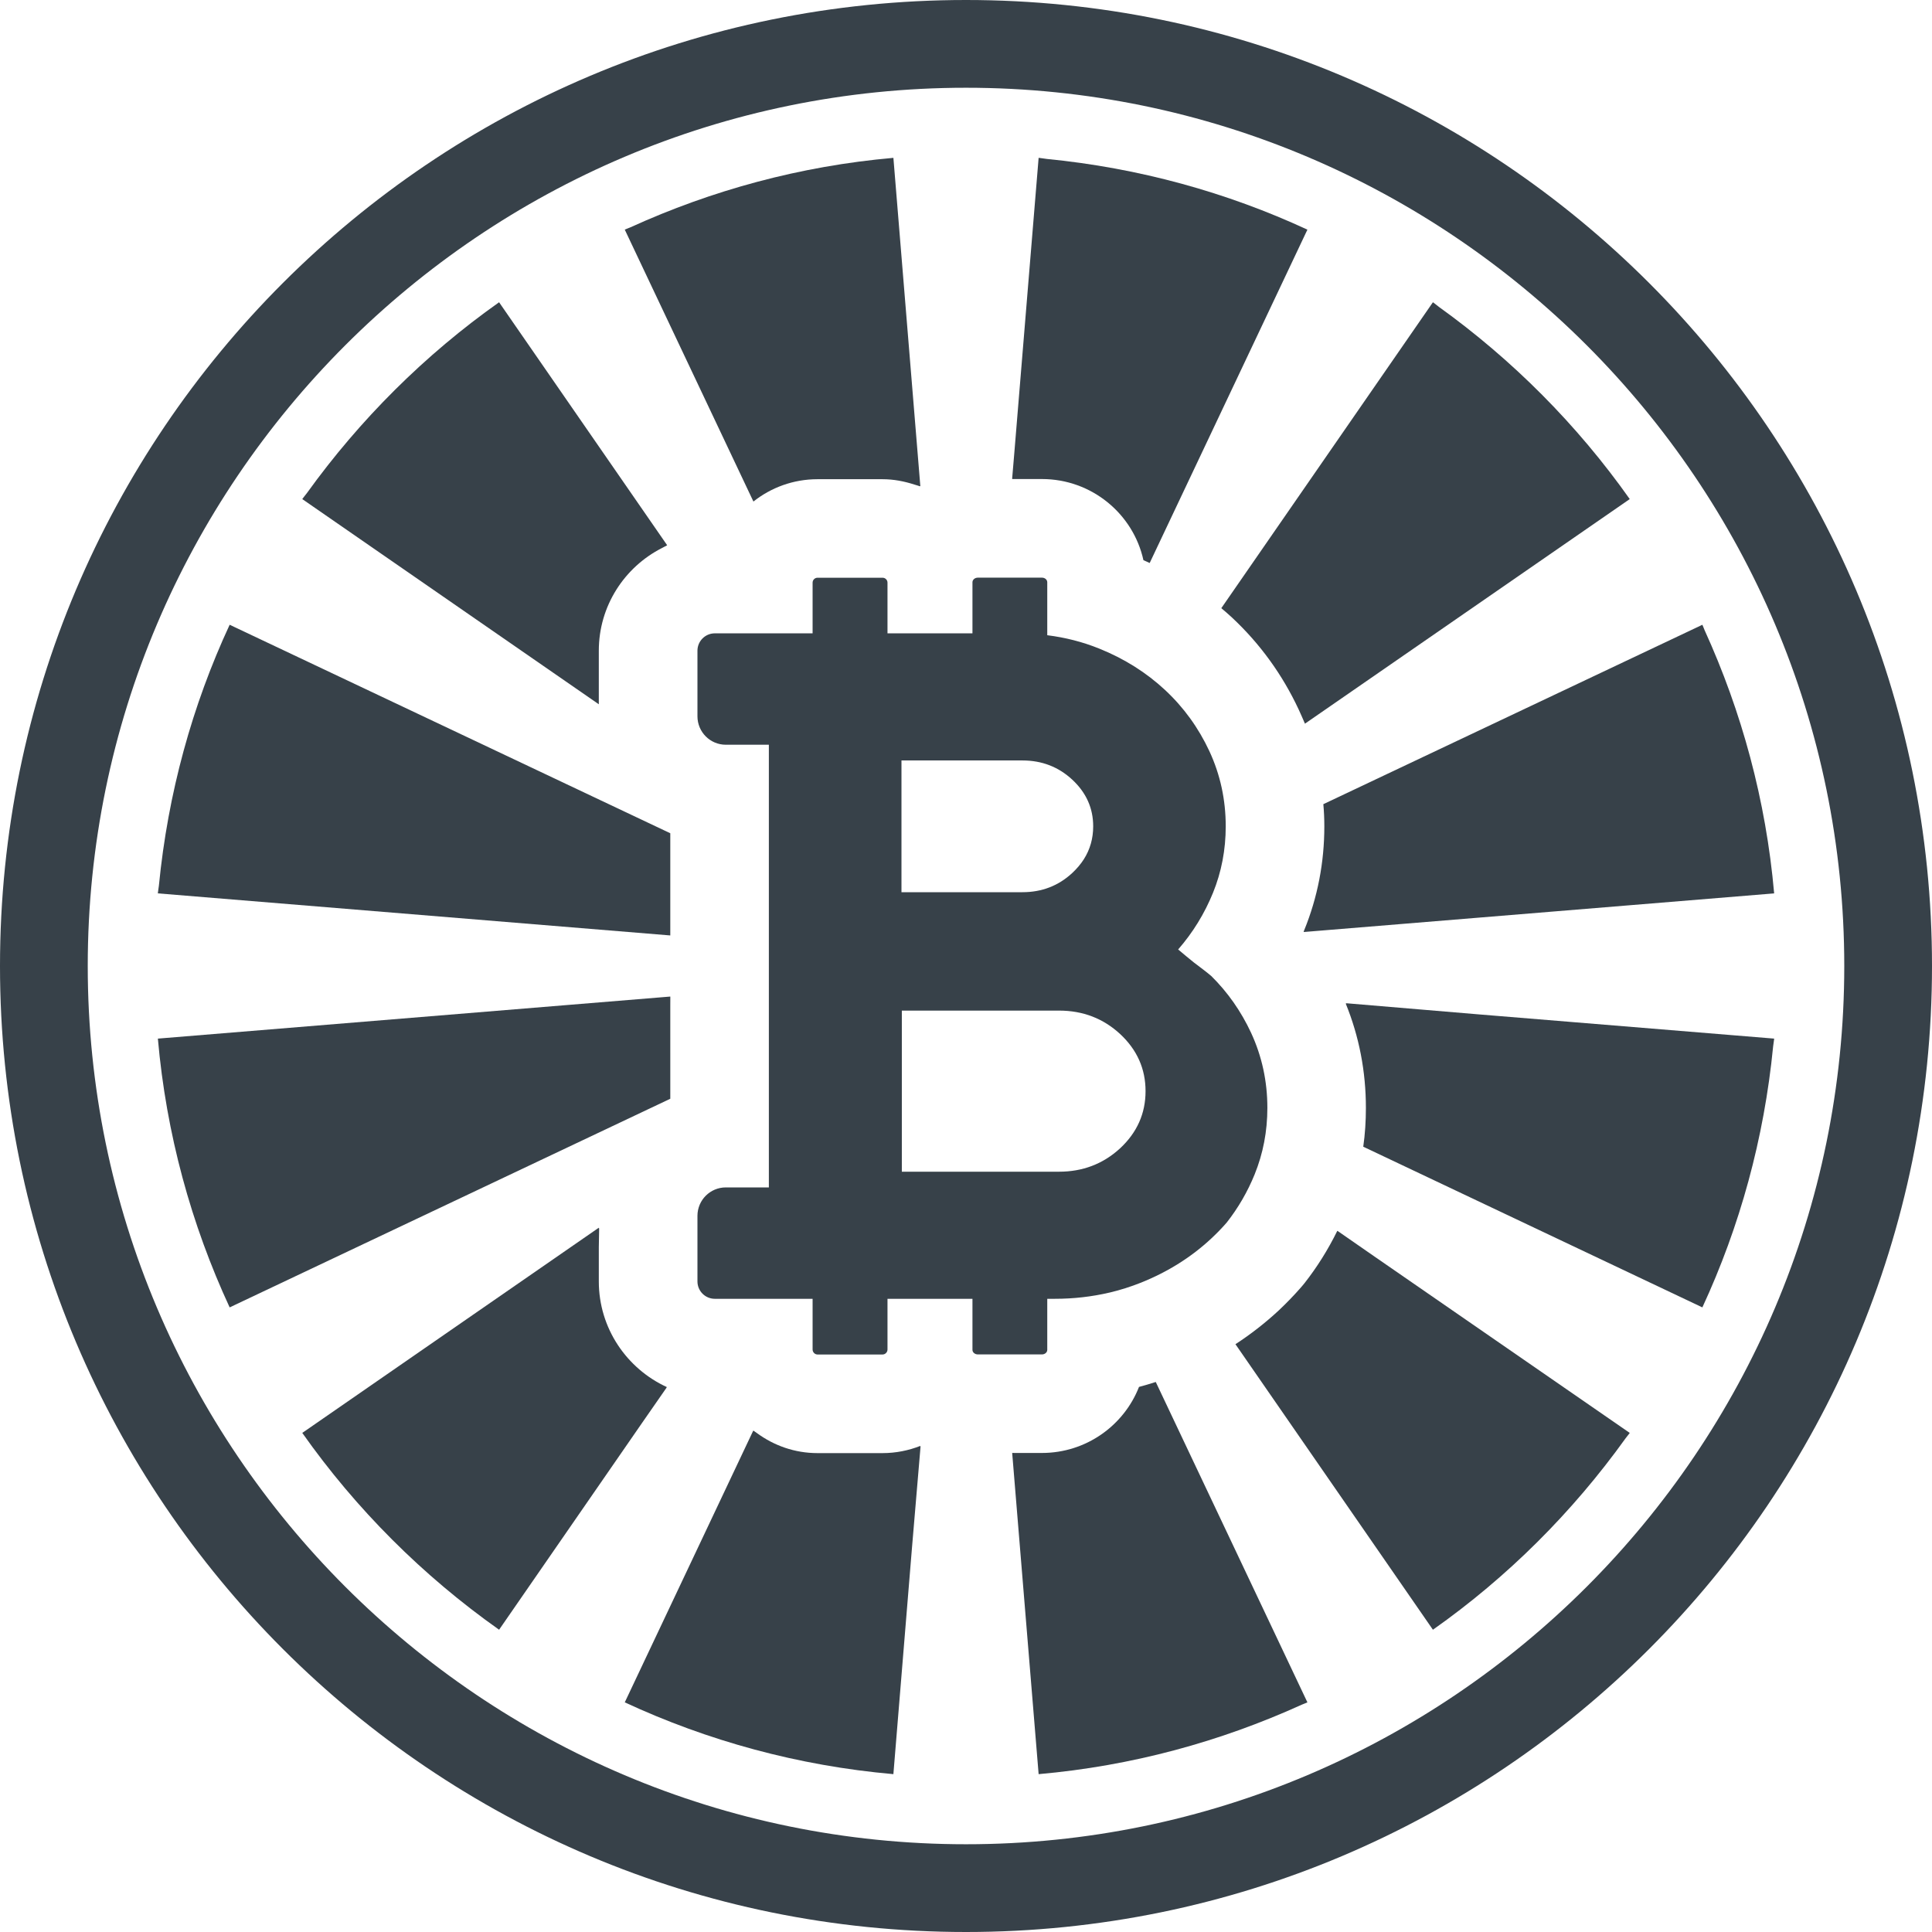
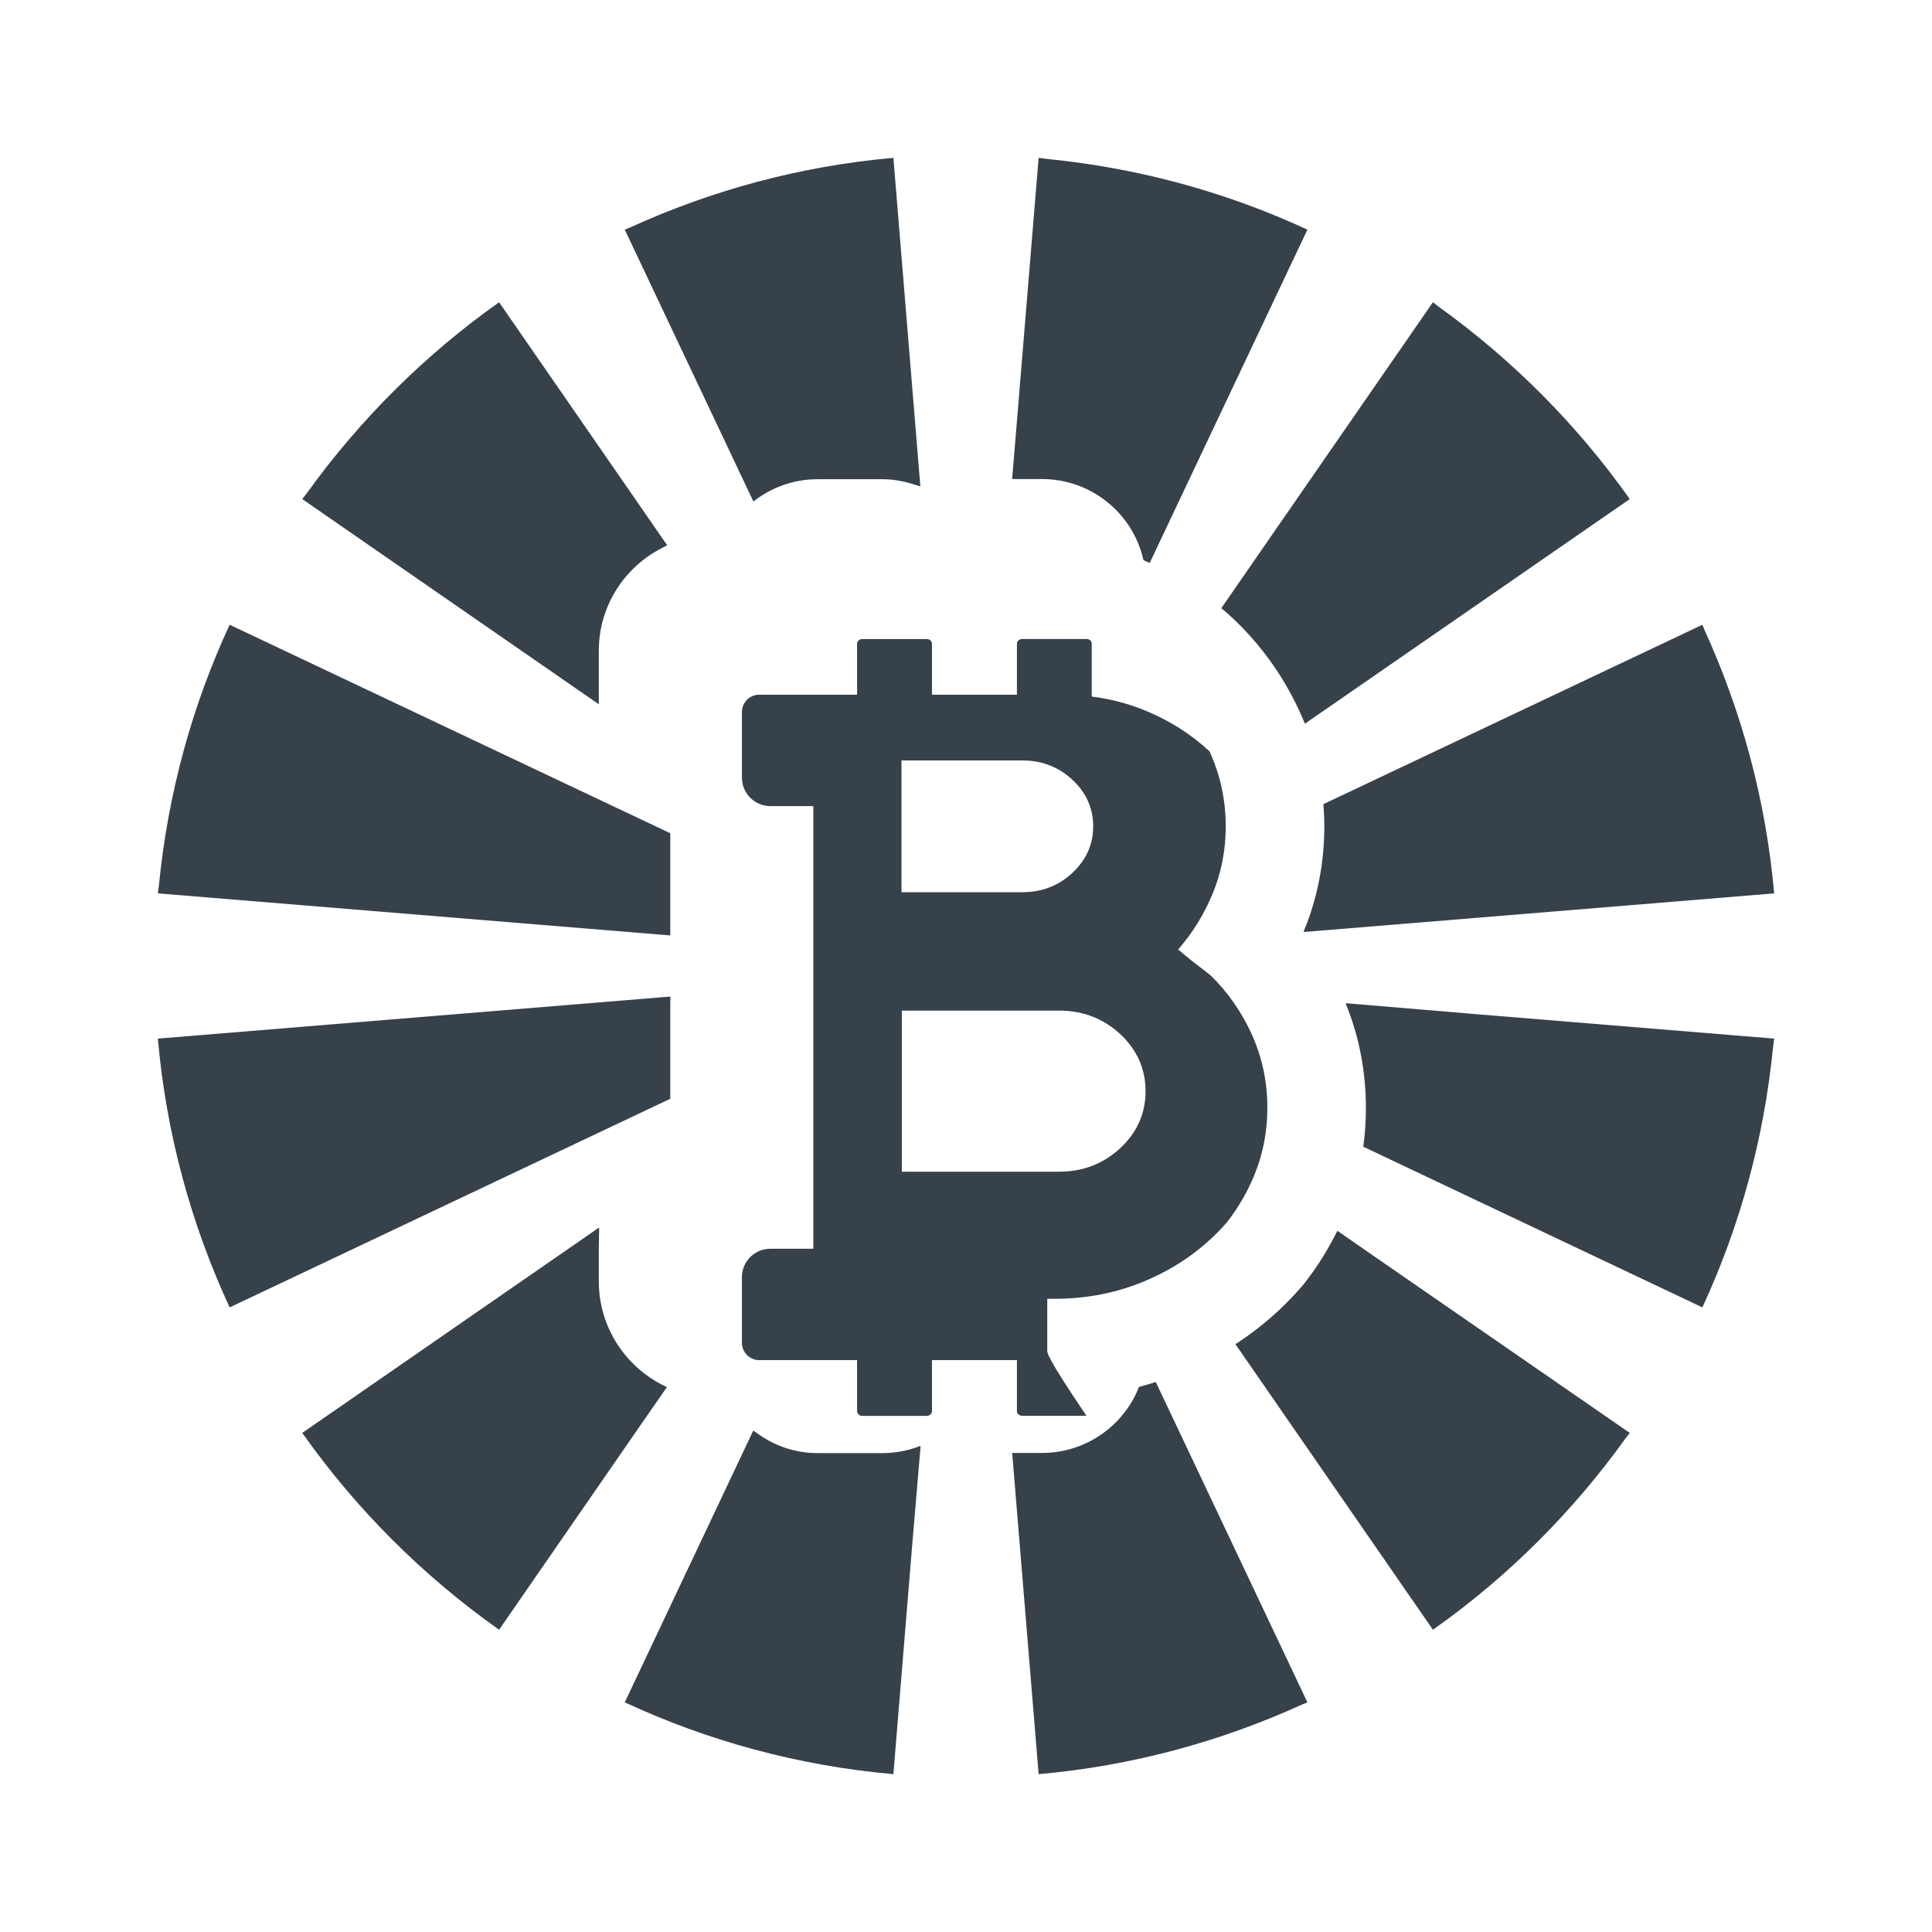
<svg xmlns="http://www.w3.org/2000/svg" version="1.1" id="_x31_0" x="0px" y="0px" viewBox="0 0 512 512" style="enable-background:new 0 0 512 512;" xml:space="preserve">
  <style type="text/css">
	.st0{fill:#374149;}
</style>
  <g>
    <path class="st0" d="M268.25,126.789l-0.012,0.161h7.878c13.192,0,24.207,9.23,26.906,21.507c0.566,0.262,1.133,0.481,1.657,0.742   l41.328-87.348l0.402-0.843l-0.004-0.004l0.07-0.145c-21.36-9.898-44.633-16.343-69.09-18.742c-0.664-0.07-1.316-0.206-1.98-0.273   v0.011c-0.055-0.004-0.106-0.015-0.16-0.023l-6.446,78.258l-0.566,6.699H268.25z" />
    <path class="st0" d="M199.664,132.914c4.656-3.699,10.578-5.918,16.981-5.918h17.238c2.945,0,5.734,0.551,8.406,1.41   c0.477,0.179,0.993,0.258,1.45,0.469l-0.004-0.058c0.054,0.019,0.11,0.027,0.164,0.046l-7.098-86.519l-0.027-0.352h-0.004   l-0.012-0.16c-24.691,2.172-48.144,8.602-69.687,18.41c-0.446,0.199-0.91,0.347-1.355,0.55l0.003,0.008   c-0.046,0.019-0.098,0.039-0.148,0.058L199.664,132.914z" />
    <path class="st0" d="M158.691,186.641V172.45c0-11.875,6.809-22.141,16.688-27.192c0.438-0.21,0.843-0.476,1.293-0.672   l-0.008-0.011c0.047-0.024,0.094-0.055,0.141-0.078l-43.863-63.414l-0.582-0.848h-0.004l-0.09-0.133   c-19.664,13.902-36.879,31.066-50.953,50.602c-0.36,0.488-0.766,0.938-1.118,1.43l0.008,0.004   c-0.031,0.043-0.066,0.082-0.098,0.125L158.691,186.641z" />
    <path class="st0" d="M177.633,247.902V220.82L62.285,166.242l-1.277-0.606l0,0l-0.149-0.066   c-9.906,21.34-16.359,44.637-18.75,69.129c-0.066,0.637-0.203,1.262-0.262,1.894l0.007,0.004c-0.004,0.051-0.015,0.106-0.019,0.156   L177.633,247.902z" />
    <path class="st0" d="M177.633,266.313l0.012-2.055h-0.012v-0.16L42.094,275.222l-0.102,0.008l0,0l-0.156,0.012   c2.218,25.254,8.836,49.242,19.023,71.23l116.774-55.293V266.313z" />
    <path class="st0" d="M176.652,367.734c-0.011-0.004-0.015-0.008-0.027-0.016l0.094-0.129c-10.625-4.878-18.027-15.59-18.027-27.996   v-9.027l0.09-5.078l-0.09,0.062v-0.195l-78.148,54.078l-0.309,0.211h0.004l-0.133,0.09c14.281,20.246,31.957,37.882,52.16,52.16   l37.789-54.664L176.652,367.734z" />
    <path class="st0" d="M243.883,383.348l0.015-0.172c-3.09,1.218-6.488,1.914-10.015,1.914h-17.238   c-6.016,0-11.531-1.988-16.031-5.293c-0.274-0.214-0.582-0.375-0.848-0.602l-0.012,0.023c-0.042-0.035-0.094-0.058-0.133-0.094   l-33.75,71.383l-0.23,0.488l0,0l-0.07,0.145c21.946,10.187,45.934,16.805,71.187,19.027l4.946-60.218l2.254-26.622   C243.934,383.336,243.906,383.336,243.883,383.348z" />
    <path class="st0" d="M306.289,366.238c-1.48,0.48-2.961,0.914-4.441,1.309c-4.004,10.23-14.02,17.503-25.731,17.503h-7.136   l-0.586-0.011l0.004,0.011h-0.16l7.008,85.118c24.675-2.172,48.121-8.598,69.695-18.394c0.457-0.203,0.934-0.356,1.39-0.562   l-0.004-0.008c0.047-0.023,0.102-0.039,0.149-0.062L306.289,366.238z" />
    <path class="st0" d="M364.301,333.027l-9.758-6.77c-0.004,0.004-0.008,0.012-0.008,0.012l-0.137-0.086   c-2.438,4.962-5.355,9.622-8.707,13.891l-0.434,0.523l-0.438,0.519c-1.828,2.09-3.832,4.18-5.965,6.184   c-3.527,3.266-7.355,6.266-11.449,8.926l52.332,75.668c19.75-13.926,36.957-31.09,51.046-50.714c0.325-0.45,0.699-0.86,1.024-1.313   l-0.008-0.004c0.031-0.043,0.066-0.082,0.098-0.129L364.301,333.027z" />
    <path class="st0" d="M323.66,161.172c1.004,0.824,1.918,1.656,2.875,2.523c7.402,6.926,13.324,15.11,17.633,24.34   c0.566,1.262,1.133,2.481,1.656,3.746l85.157-58.883l0.785-0.543l0,0l0.133-0.094c-13.894-19.656-31.012-36.863-50.574-50.934   c-0.496-0.363-0.953-0.778-1.453-1.133l-0.004,0.004c-0.047-0.027-0.086-0.066-0.129-0.098L323.66,161.172z" />
    <path class="st0" d="M350.699,213.114c0.176,1.961,0.262,3.918,0.262,5.878c0,9.578-1.785,18.809-5.312,27.473   c-0.043,0.129-0.13,0.262-0.172,0.434c0.042,0.043,0.042,0.043,0.086,0.09l124.402-10.214l0.043-0.004l0,0l0.16-0.016   c-2.172-24.714-8.614-48.191-18.434-69.754c-0.187-0.422-0.328-0.863-0.523-1.285l-0.008,0.003c-0.02-0.05-0.039-0.102-0.058-0.148   L350.699,213.114z" />
    <path class="st0" d="M391.778,268.813l-35.008-2.946c0.008,0.023,0.015,0.047,0.027,0.07l-0.176-0.012   c3.57,8.75,5.356,18.024,5.356,27.691c0,3.485-0.219,6.922-0.699,10.274l89.867,42.582c9.91-21.394,16.367-44.707,18.758-69.211   c0.062-0.621,0.195-1.234,0.254-1.855l-0.007-0.004c0.003-0.051,0.015-0.106,0.019-0.16L391.778,268.813z" />
-     <path class="st0" d="M277.535,357.726v-13.531h1.981c5.027,0,9.863-0.558,14.527-1.652c0,0,0,0,0.019,0   c2.84-0.672,5.606-1.555,8.313-2.629c7.121-2.86,13.34-6.758,18.656-11.727c1.438-1.343,2.801-2.746,4.066-4.203   c3.054-3.898,5.512-8.136,7.39-12.746c2.246-5.547,3.379-11.418,3.379-17.641c0-7.043-1.442-13.683-4.32-19.902   c-2.649-5.679-6.161-10.711-10.555-15.05c-1.445-1.23-3.086-2.41-4.637-3.61c-1.347-1.094-2.726-2.215-4.133-3.418   c3.914-4.488,6.985-9.496,9.23-15.003c2.246-5.528,3.379-11.422,3.379-17.622c0-7.062-1.442-13.683-4.32-19.902   c-2.898-6.218-6.813-11.633-11.786-16.258c-4.953-4.606-10.766-8.274-17.445-10.961c-4.379-1.766-8.965-2.934-13.746-3.531v-14.031   c0-0.688-0.633-1.226-1.398-1.226h-17.008c-0.766,0-1.418,0.538-1.418,1.226v13.531h-22.516v-13.434   c0-0.73-0.594-1.305-1.324-1.305h-17.215c-0.71,0-1.308,0.574-1.308,1.305v13.434h-25.91c-2.554,0-4.606,2.074-4.606,4.61v17.367   c0,4.167,3.359,7.546,7.523,7.546h11.402v117.313h-11.402c-4.164,0-7.523,3.374-7.523,7.542v17.371   c0,2.531,2.051,4.606,4.606,4.606h25.91v13.438c0,0.726,0.598,1.324,1.308,1.324h17.215c0.73,0,1.324-0.598,1.324-1.324v-13.438   h22.516v13.531c0,0.672,0.652,1.207,1.418,1.207h17.008C276.902,358.934,277.535,358.398,277.535,357.726z M287.23,227.707   c-0.809,1.266-1.824,2.476-3.035,3.61c-3.664,3.414-8.078,5.125-13.242,5.125h-32.054v-34.914h32.054   c5.164,0,9.578,1.707,13.242,5.122c3.668,3.422,5.512,7.527,5.512,12.343C289.707,222.199,288.879,225.117,287.23,227.707z    M238.996,267.82h41.668c6.336,0,11.75,2.094,16.219,6.242c4.453,4.164,6.699,9.191,6.699,15.102c0,5.914-2.246,10.942-6.699,15.11   c-0.074,0.054-0.133,0.133-0.211,0.191c-4.434,4.008-9.77,6.047-16.008,6.047h-41.668V267.82z" />
-     <path class="st0" d="M256,0C114.617,0,0,114.614,0,256c0,141.383,114.617,256,256,256c141.386,0,256-114.617,256-256   C512,114.614,397.386,0,256,0z M256,488.746c-128.336,0-232.746-104.41-232.746-232.746c0-128.34,104.41-232.746,232.746-232.746   c128.34,0,232.75,104.406,232.75,232.746C488.75,384.336,384.34,488.746,256,488.746z" />
+     <path class="st0" d="M277.535,357.726v-13.531h1.981c5.027,0,9.863-0.558,14.527-1.652c0,0,0,0,0.019,0   c2.84-0.672,5.606-1.555,8.313-2.629c7.121-2.86,13.34-6.758,18.656-11.727c1.438-1.343,2.801-2.746,4.066-4.203   c3.054-3.898,5.512-8.136,7.39-12.746c2.246-5.547,3.379-11.418,3.379-17.641c0-7.043-1.442-13.683-4.32-19.902   c-2.649-5.679-6.161-10.711-10.555-15.05c-1.445-1.23-3.086-2.41-4.637-3.61c-1.347-1.094-2.726-2.215-4.133-3.418   c3.914-4.488,6.985-9.496,9.23-15.003c2.246-5.528,3.379-11.422,3.379-17.622c0-7.062-1.442-13.683-4.32-19.902   c-4.953-4.606-10.766-8.274-17.445-10.961c-4.379-1.766-8.965-2.934-13.746-3.531v-14.031   c0-0.688-0.633-1.226-1.398-1.226h-17.008c-0.766,0-1.418,0.538-1.418,1.226v13.531h-22.516v-13.434   c0-0.73-0.594-1.305-1.324-1.305h-17.215c-0.71,0-1.308,0.574-1.308,1.305v13.434h-25.91c-2.554,0-4.606,2.074-4.606,4.61v17.367   c0,4.167,3.359,7.546,7.523,7.546h11.402v117.313h-11.402c-4.164,0-7.523,3.374-7.523,7.542v17.371   c0,2.531,2.051,4.606,4.606,4.606h25.91v13.438c0,0.726,0.598,1.324,1.308,1.324h17.215c0.73,0,1.324-0.598,1.324-1.324v-13.438   h22.516v13.531c0,0.672,0.652,1.207,1.418,1.207h17.008C276.902,358.934,277.535,358.398,277.535,357.726z M287.23,227.707   c-0.809,1.266-1.824,2.476-3.035,3.61c-3.664,3.414-8.078,5.125-13.242,5.125h-32.054v-34.914h32.054   c5.164,0,9.578,1.707,13.242,5.122c3.668,3.422,5.512,7.527,5.512,12.343C289.707,222.199,288.879,225.117,287.23,227.707z    M238.996,267.82h41.668c6.336,0,11.75,2.094,16.219,6.242c4.453,4.164,6.699,9.191,6.699,15.102c0,5.914-2.246,10.942-6.699,15.11   c-0.074,0.054-0.133,0.133-0.211,0.191c-4.434,4.008-9.77,6.047-16.008,6.047h-41.668V267.82z" />
  </g>
</svg>